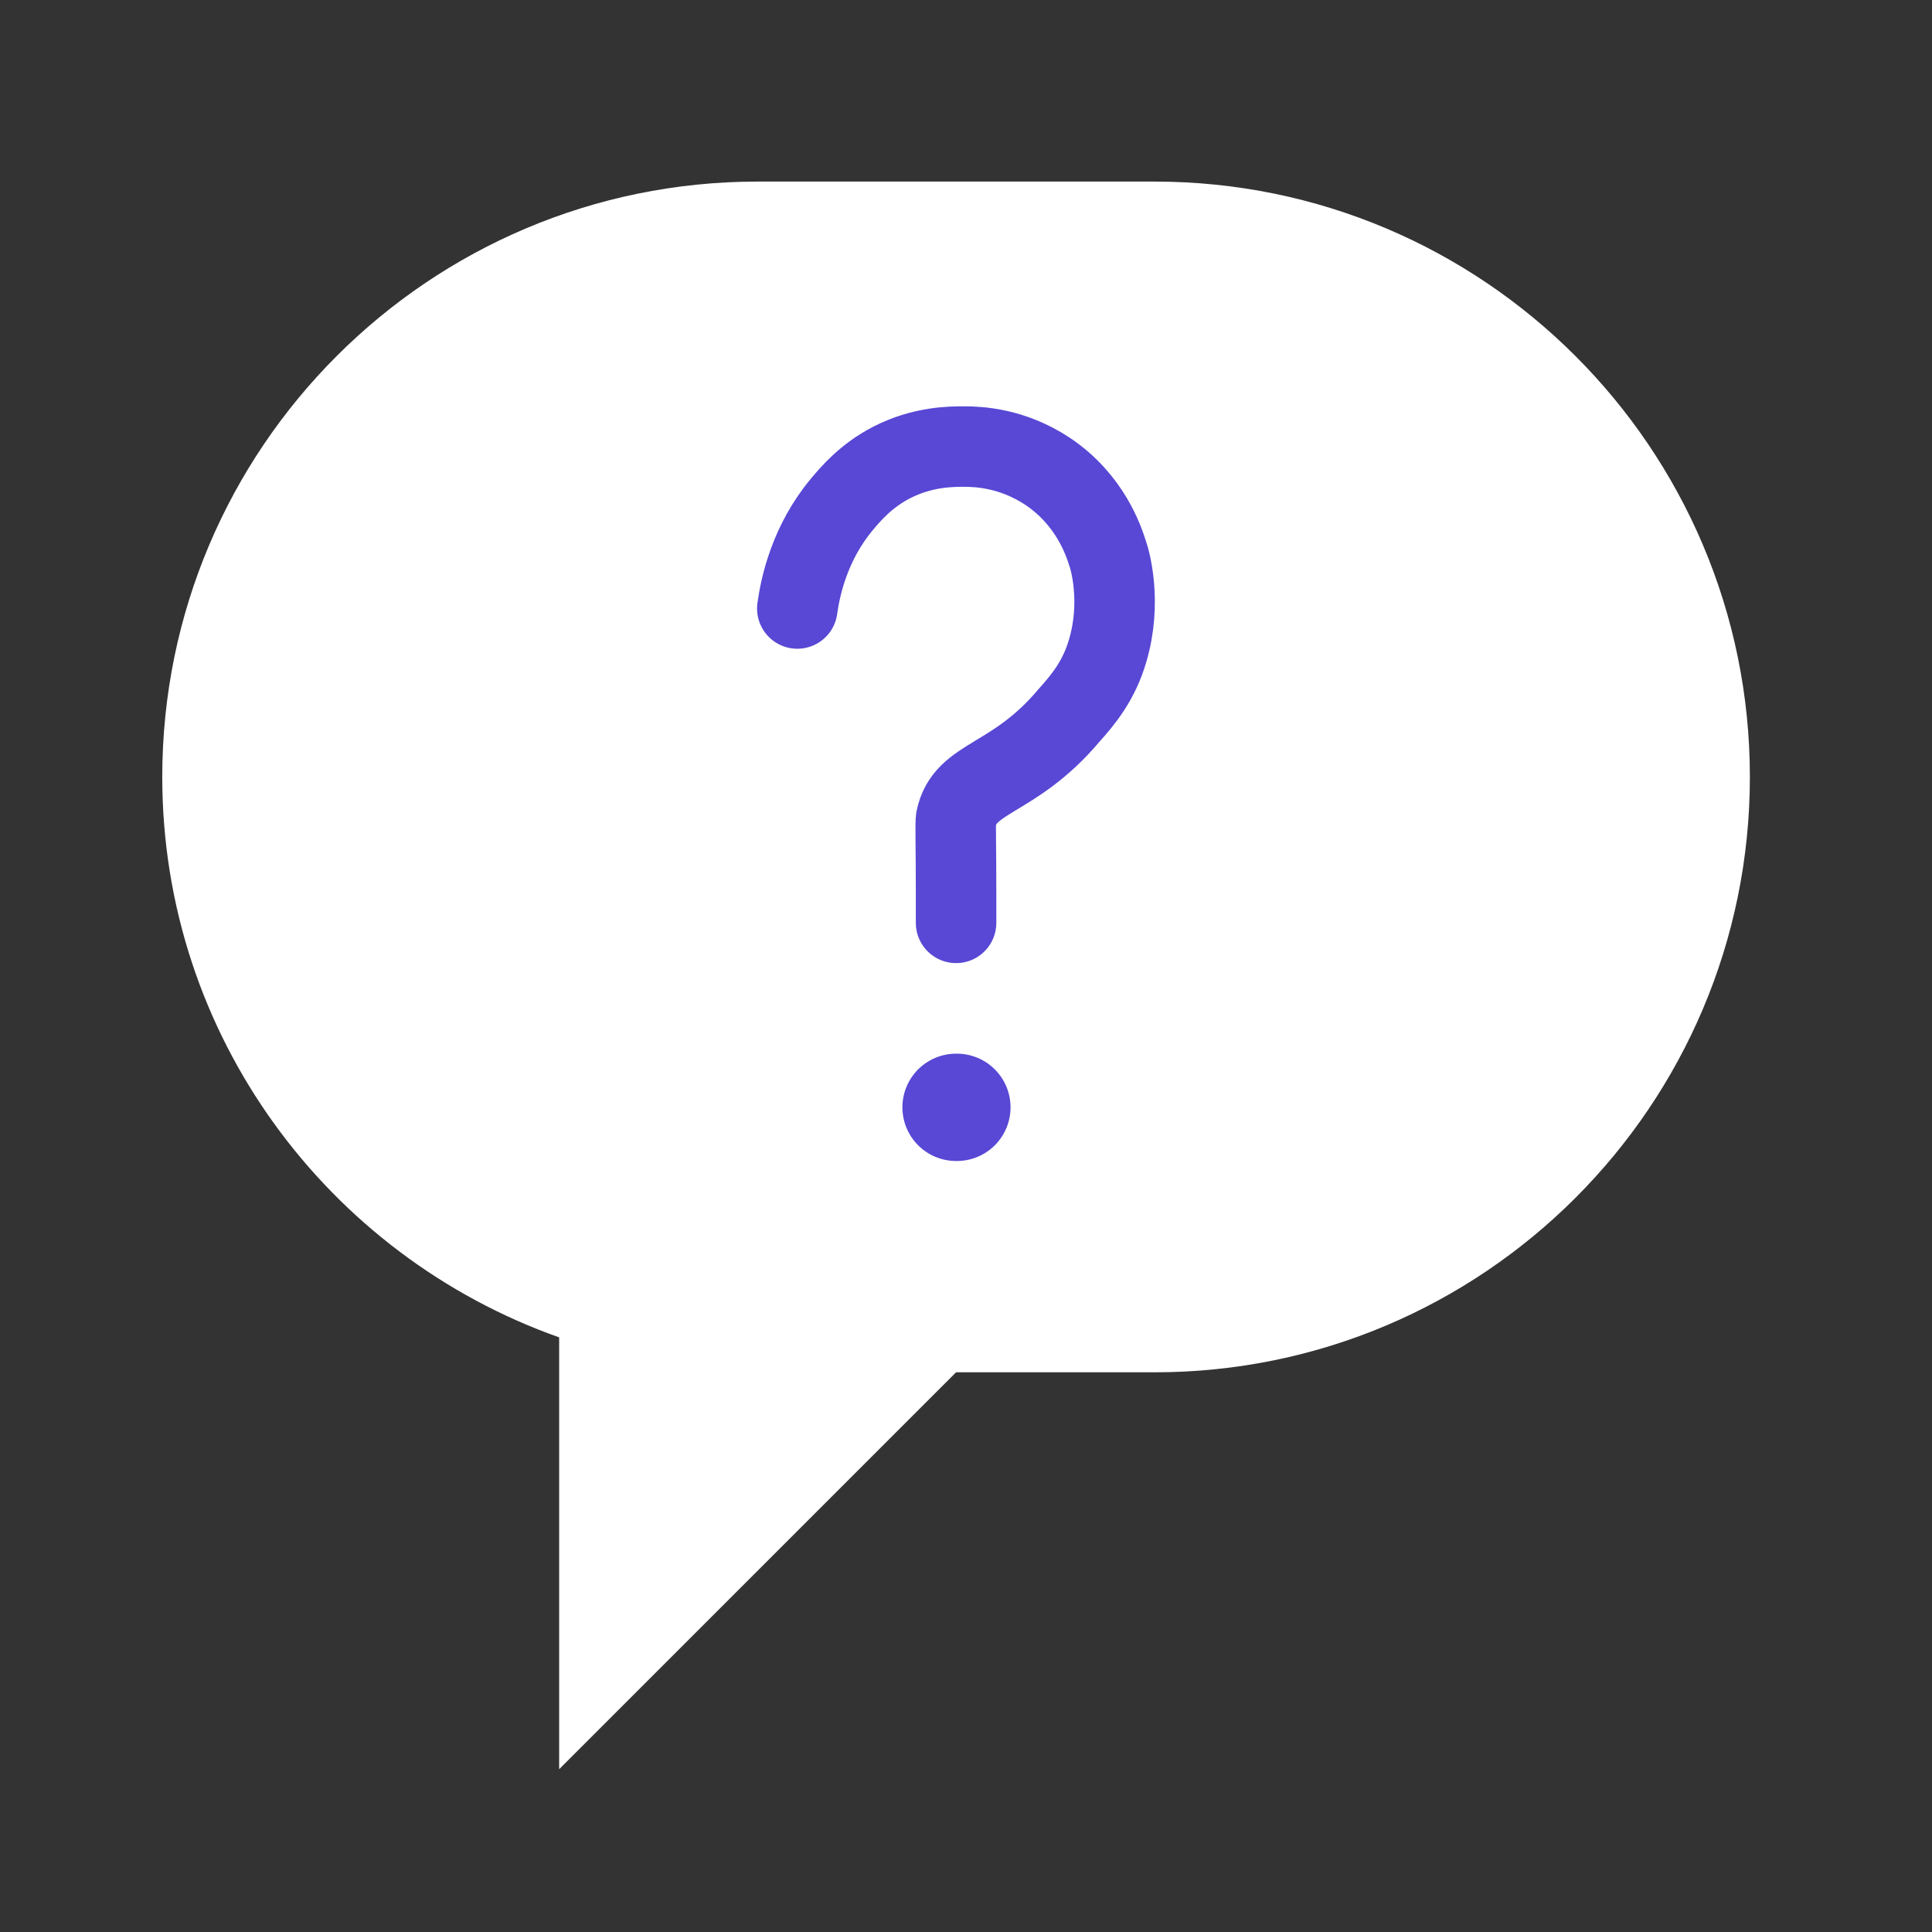
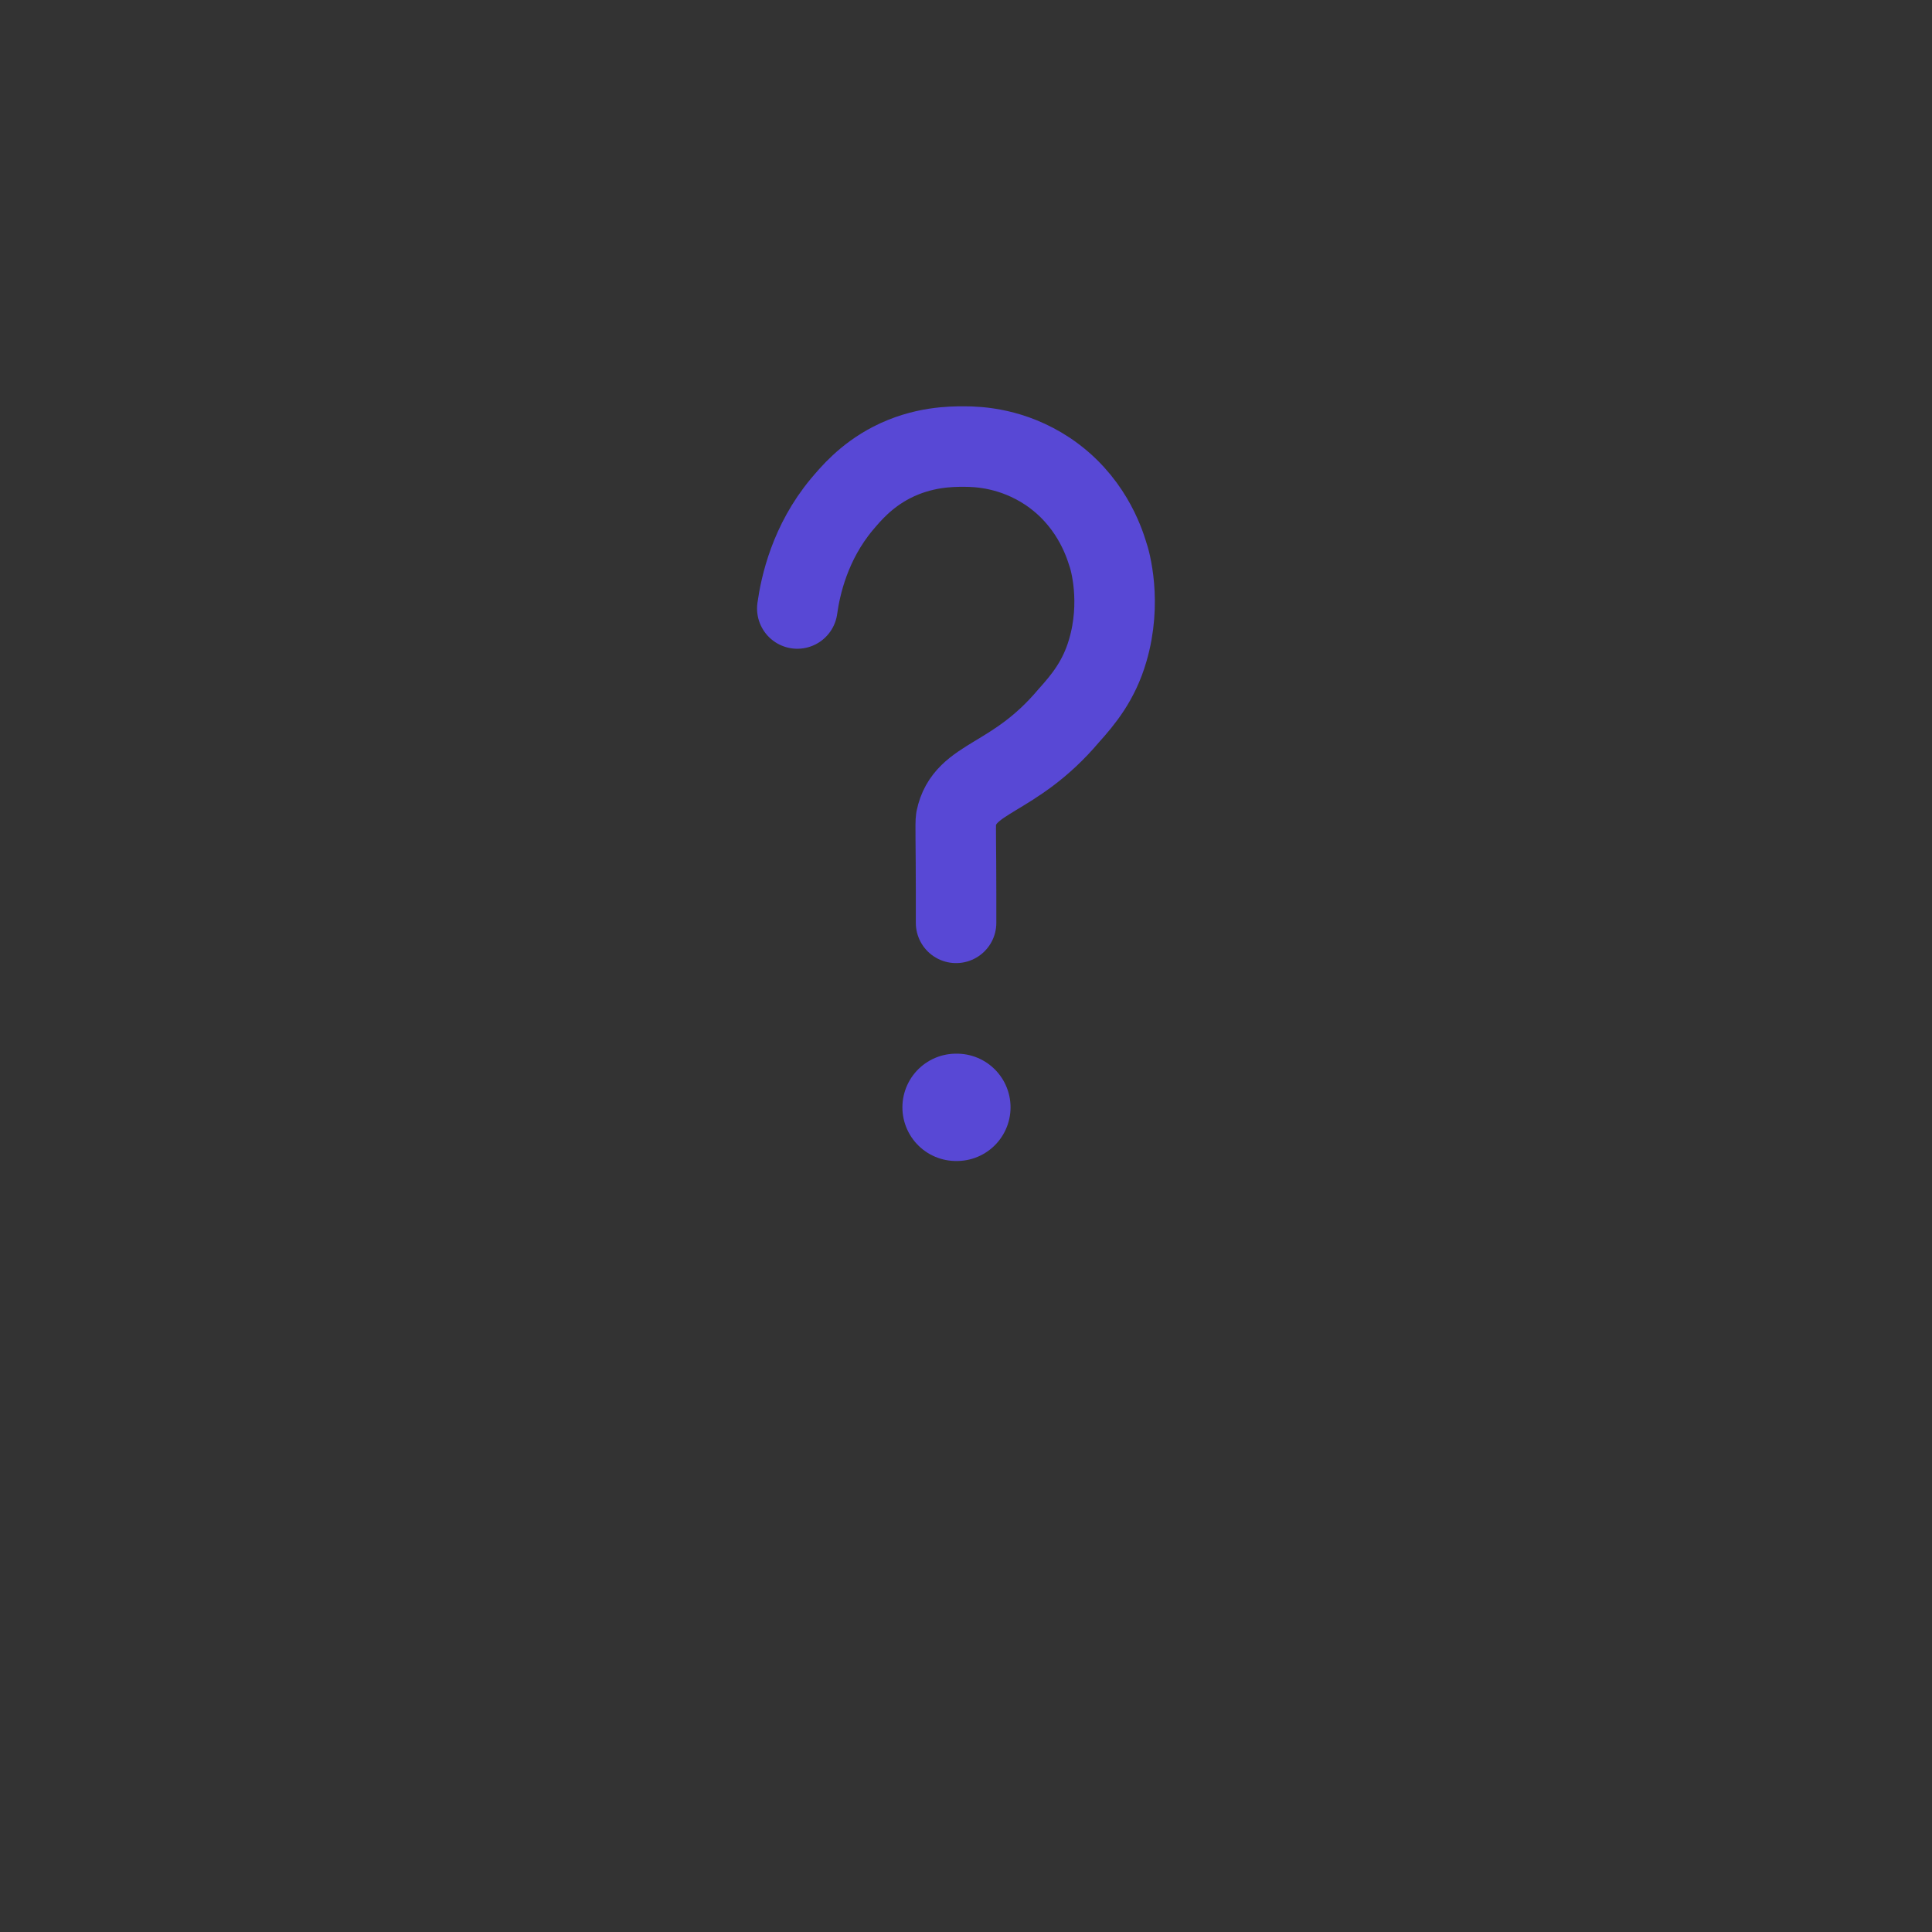
<svg xmlns="http://www.w3.org/2000/svg" width="72" height="72" viewBox="0 0 72 72" fill="none">
  <rect x="0" y="0" width="72" height="72" fill="#333333" stroke="none" />
-   <path d="M43.026 6.767H28.234C15.987 6.767 6.047 16.707 6.047 28.954C6.047 38.598 12.23 46.793 20.838 49.84V65.933L35.63 51.142H43.026C55.273 51.142 65.213 41.202 65.213 28.954C65.213 16.707 55.273 6.767 43.026 6.767Z" fill="white" />
  <path d="M35.63 41.267H35.66" stroke="#5848D5" stroke-width="4" stroke-miterlimit="10" stroke-linecap="round" stroke-linejoin="round" />
  <path d="M29.713 22.677C29.832 21.819 30.187 20.221 31.37 18.801C31.695 18.417 32.258 17.736 33.234 17.233C34.388 16.642 35.453 16.642 35.926 16.642C36.488 16.642 37.73 16.701 39.032 17.559C40.63 18.624 41.133 20.162 41.281 20.635C41.369 20.872 41.813 22.44 41.281 24.244C40.955 25.369 40.363 26.079 39.831 26.67C37.76 29.126 35.956 28.919 35.63 30.516C35.6 30.634 35.63 31.522 35.63 33.267C35.63 33.741 35.63 34.125 35.63 34.392" stroke="#5848D5" stroke-width="3" stroke-miterlimit="10" stroke-linecap="round" stroke-linejoin="round" />
</svg>